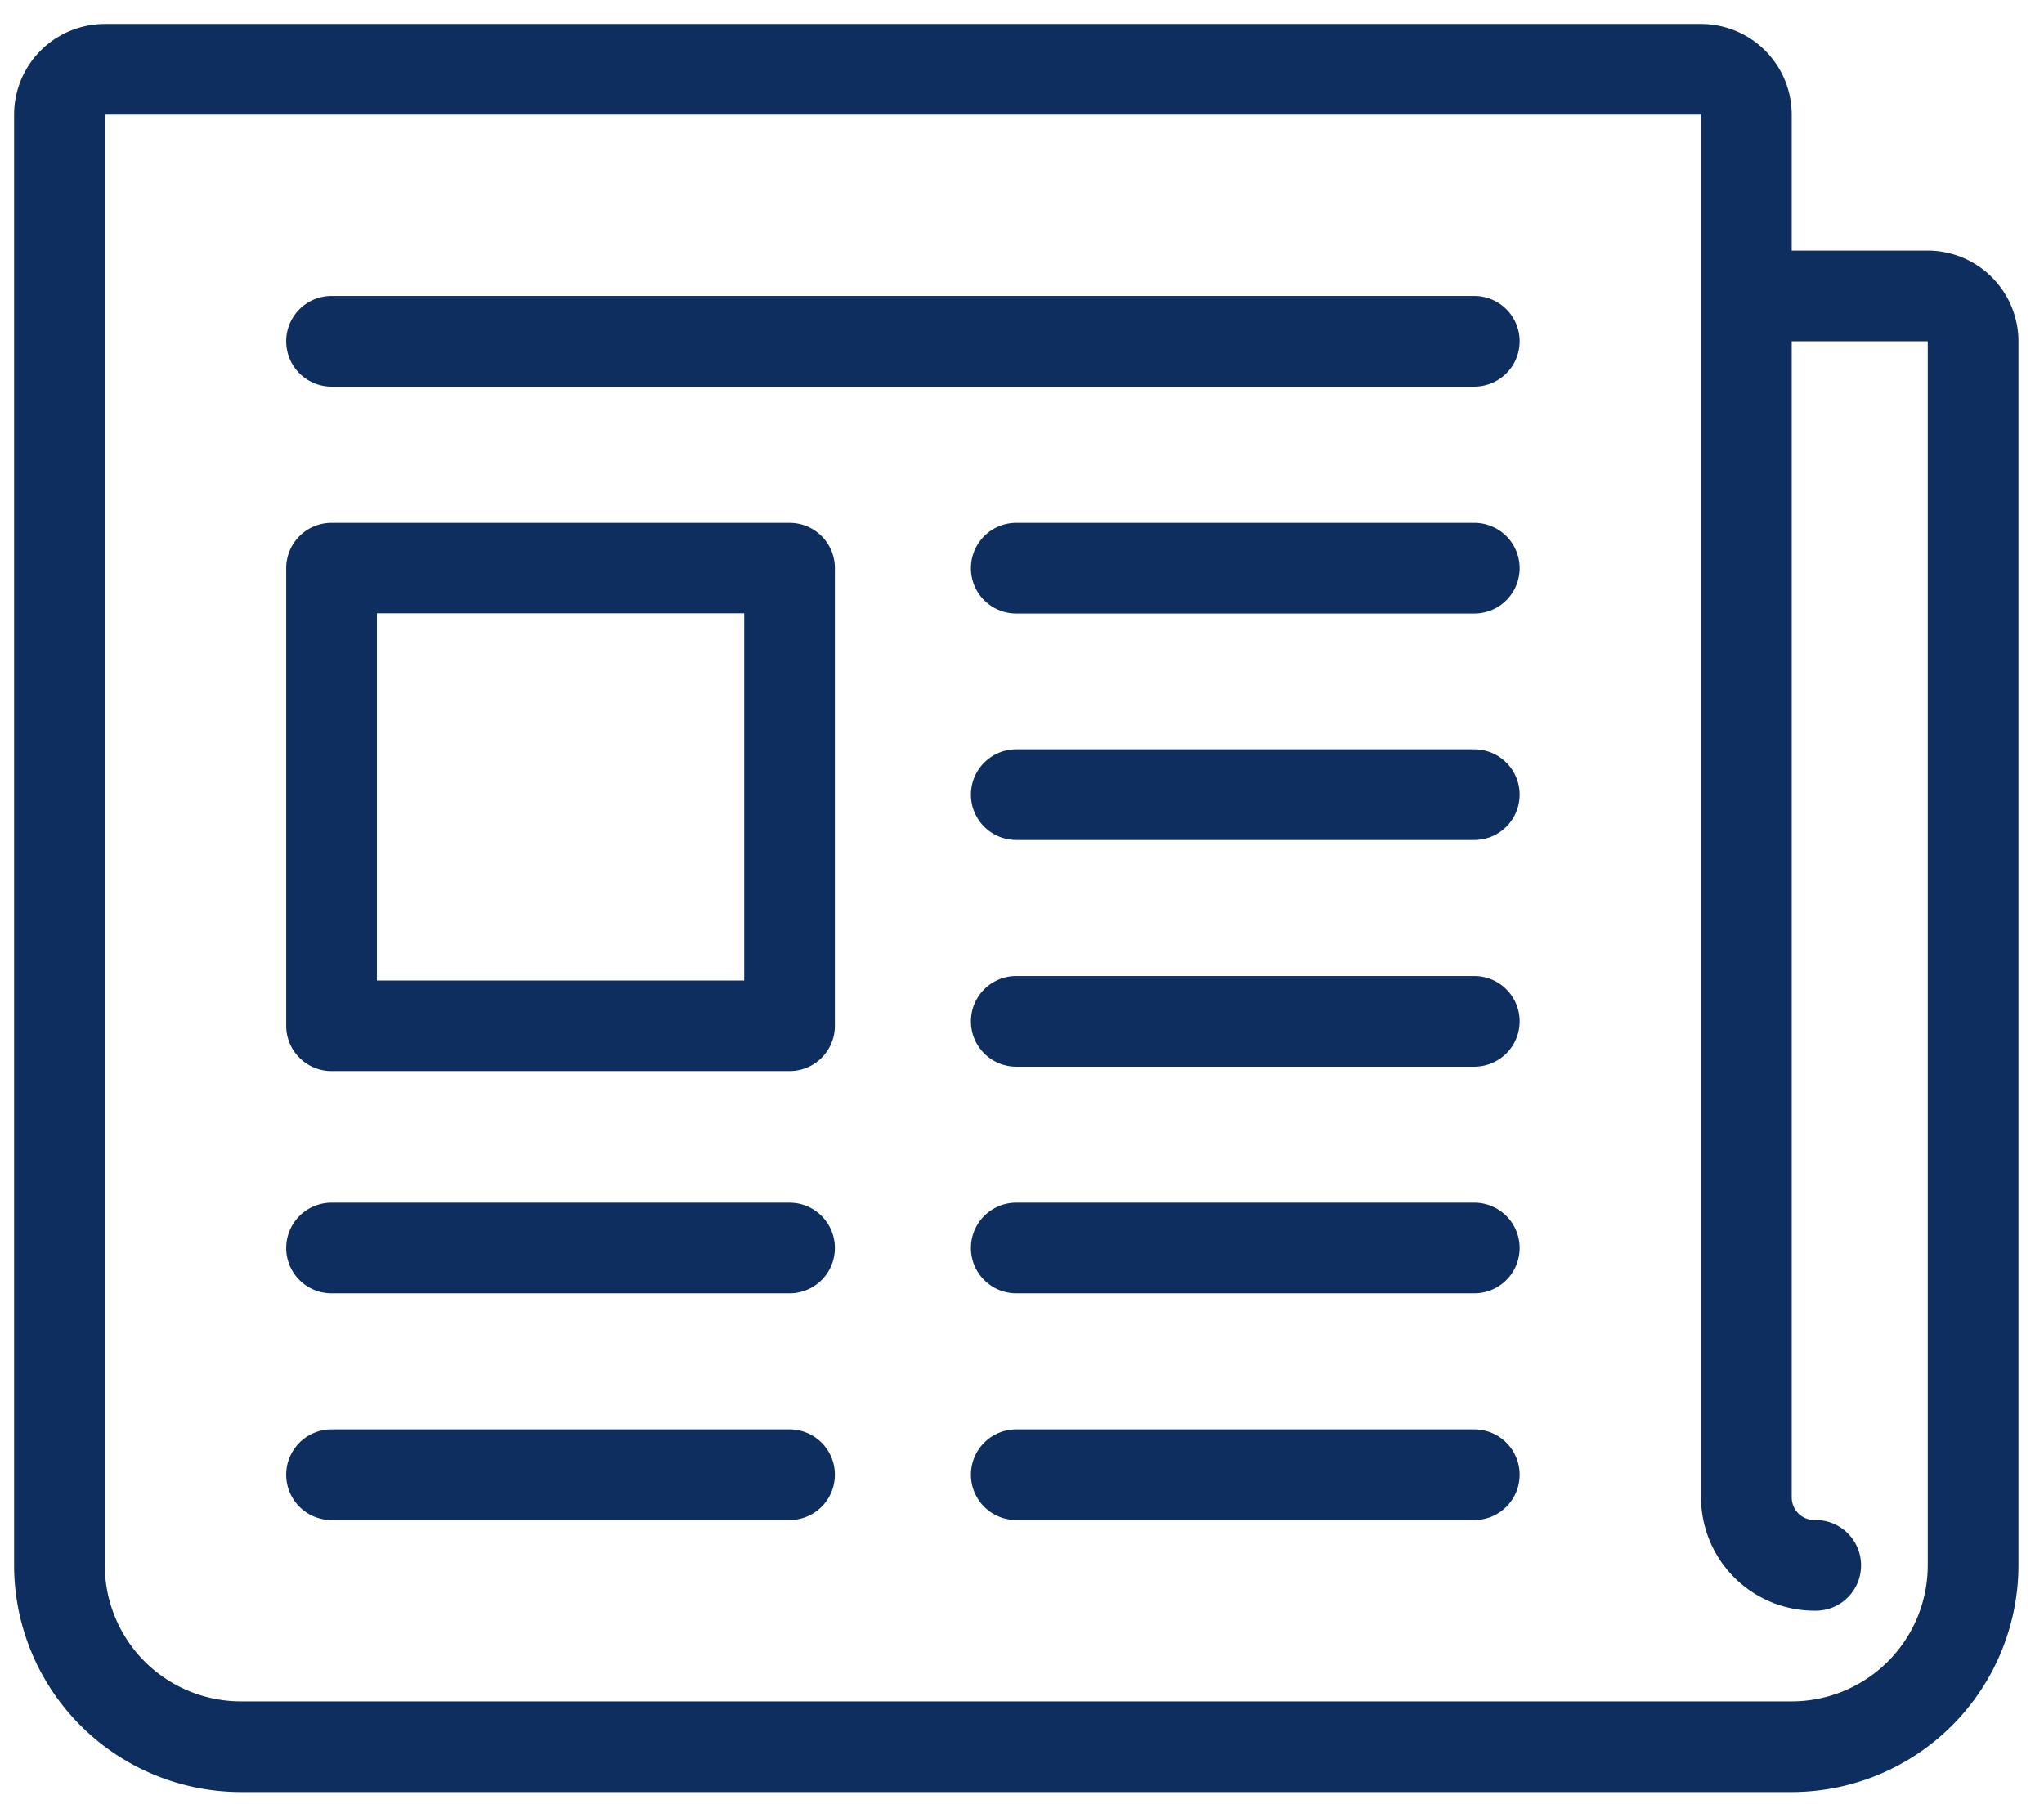
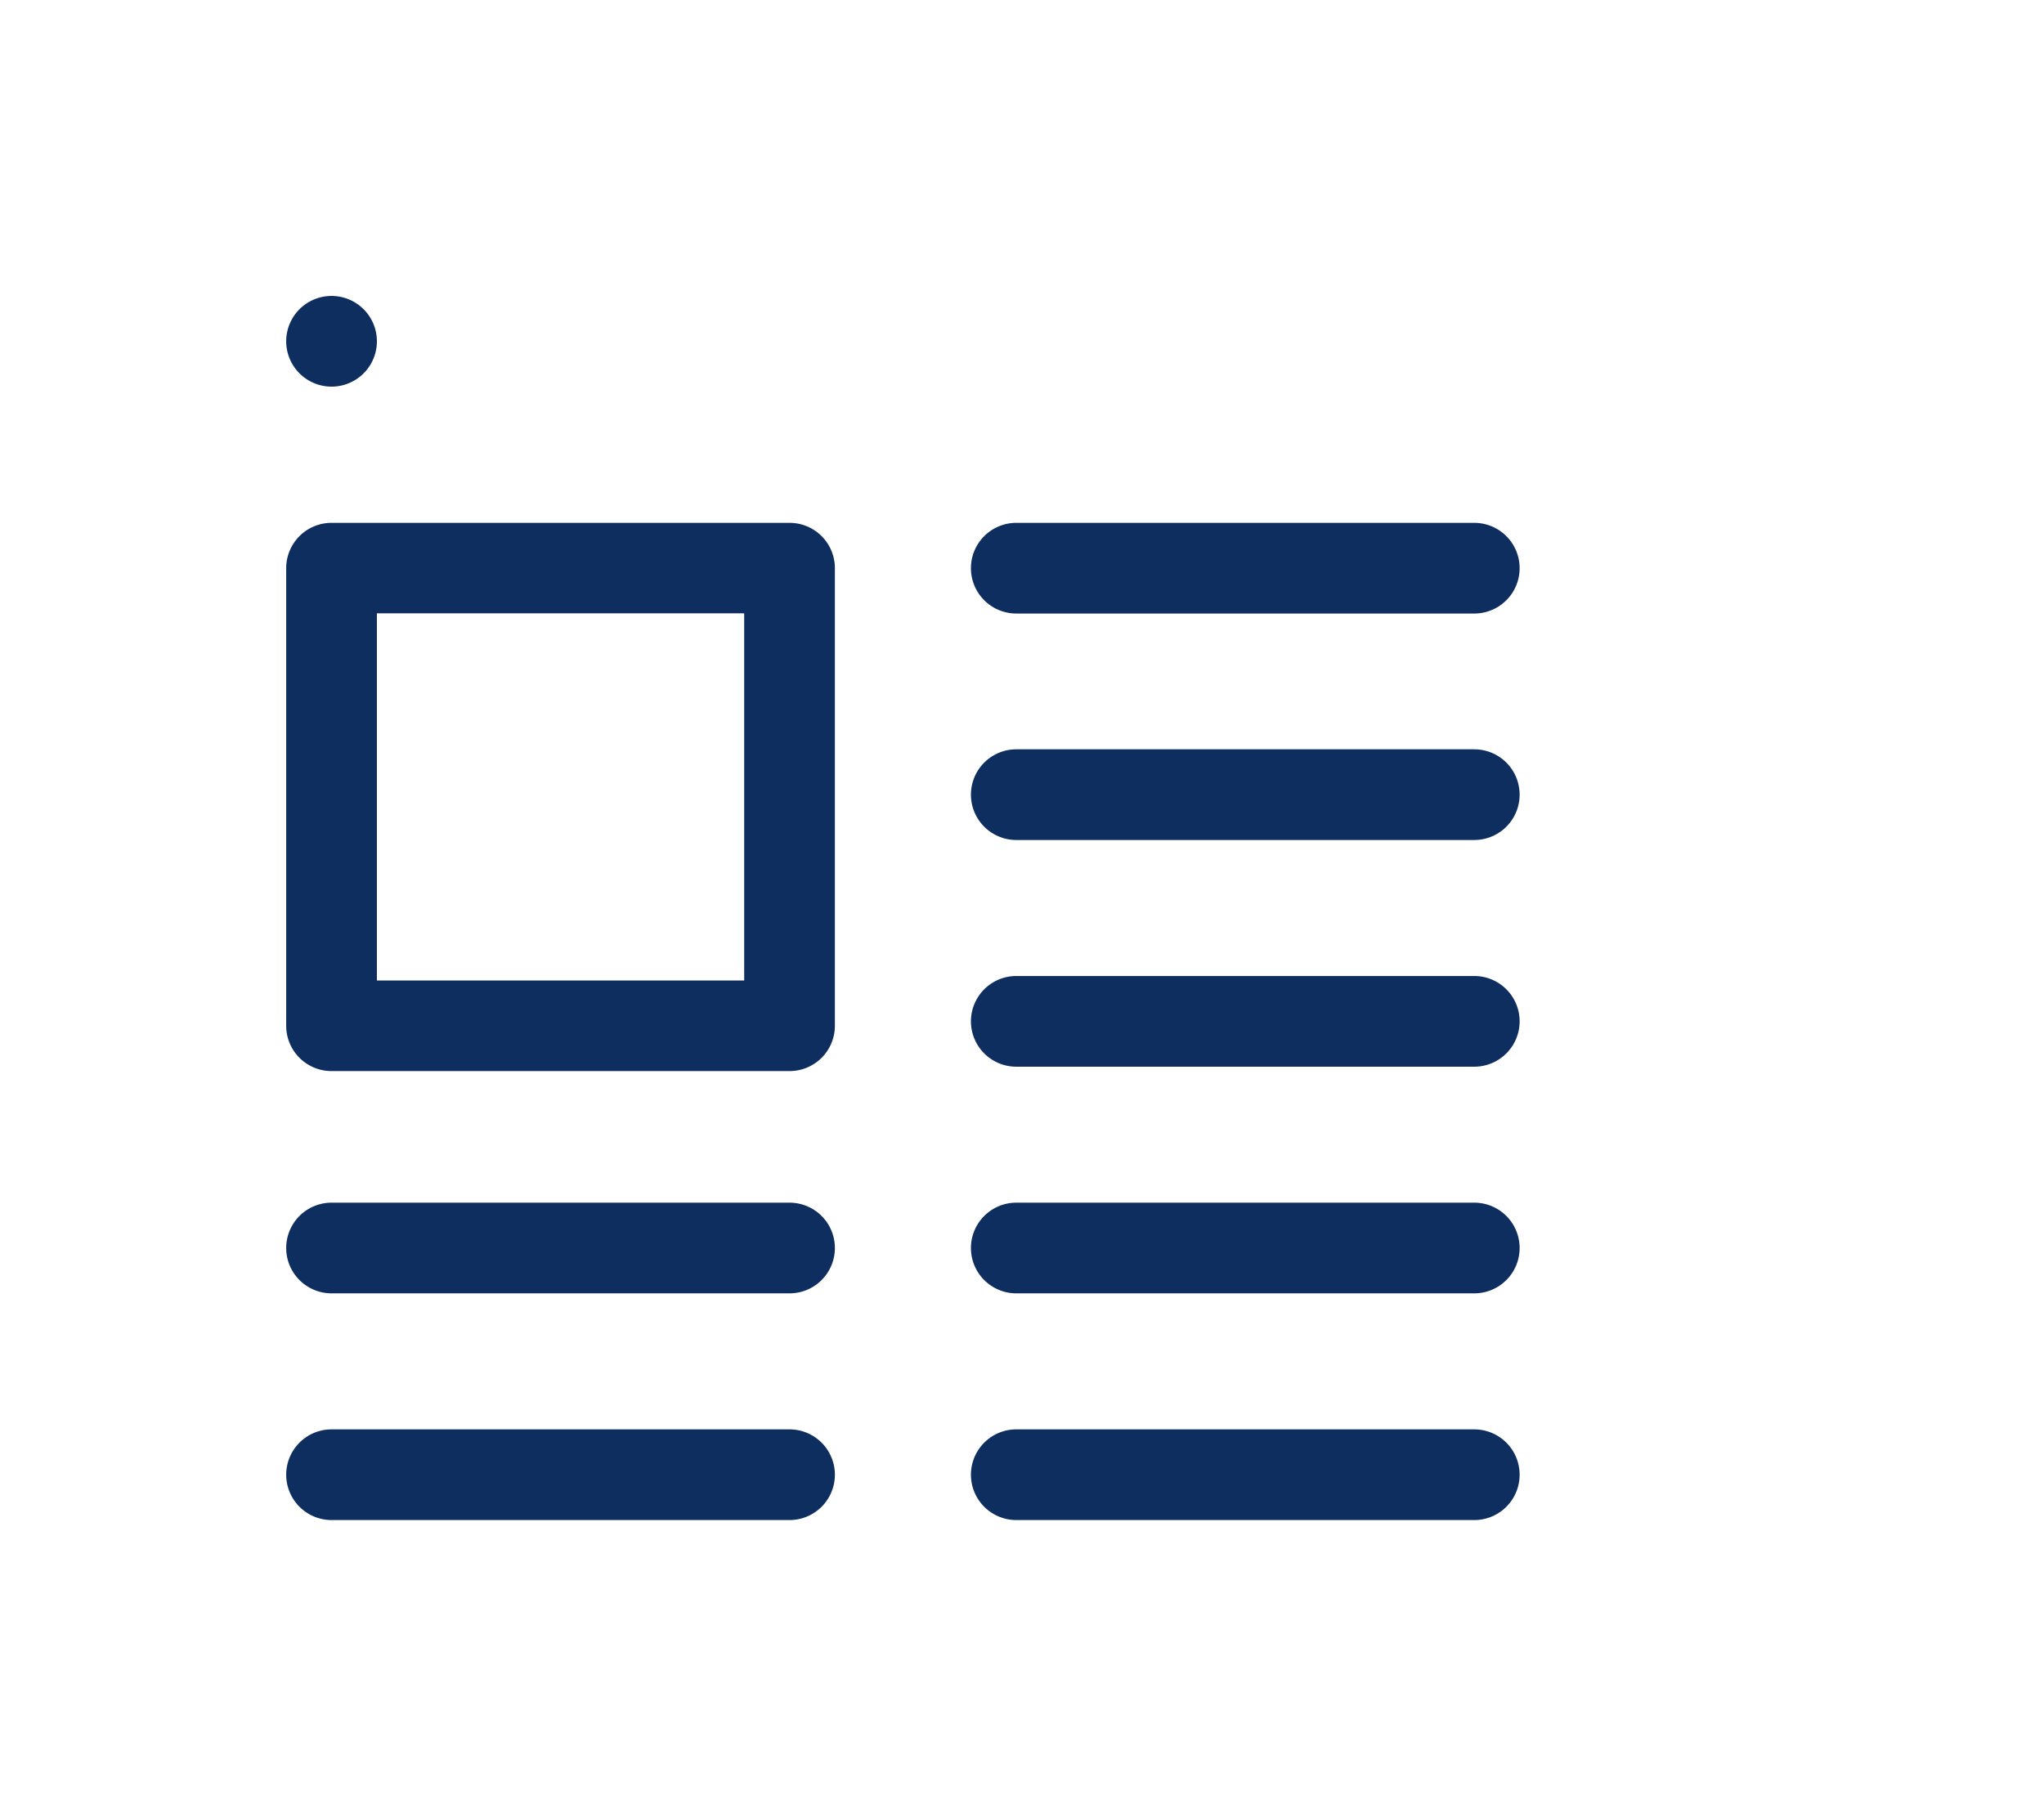
<svg xmlns="http://www.w3.org/2000/svg" data-name="Layer 1" viewBox="0 0 512 452">
-   <path d="M197.77 358.13H83.05a11.36 11.36 0 100 22.72h114.72a11.36 11.36 0 000-22.72zm171.52 0H254.57a11.36 11.36 0 100 22.72h114.72a11.36 11.36 0 000-22.72zm0-283.98H83.05a11.36 11.36 0 000 22.72h286.24a11.36 11.36 0 000-22.72zm0 56.85H254.57a11.36 11.36 0 100 22.72h114.72a11.36 11.36 0 000-22.72zm0 56.74H254.57a11.36 11.36 0 100 22.72h114.72a11.36 11.36 0 000-22.72zm0 56.8H254.57a11.36 11.36 0 000 22.72h114.72a11.36 11.36 0 000-22.72zm0 56.79H254.57a11.36 11.36 0 100 22.72h114.72a11.36 11.36 0 000-22.72zm-171.52 0H83.05a11.36 11.36 0 100 22.72h114.72a11.36 11.36 0 000-22.72zm0-170.33H83.05a11.35 11.35 0 00-11.36 11.36V257a11.35 11.35 0 0011.36 11.36h114.72A11.35 11.35 0 00209.13 257V142.31A11.35 11.35 0 00197.77 131zm-11.36 114.67h-92v-92h92z" fill="#0d2e5e" />
-   <path d="M482.88 62.79h-34.07V28.72A22.75 22.75 0 00426.09 6H26.25A22.74 22.74 0 003.53 28.72v363.49A56.86 56.86 0 0060.33 449h388.48a56.86 56.86 0 0056.79-56.79V85.51a22.75 22.75 0 00-22.72-22.72zm0 329.42a34.1 34.1 0 01-34.07 34.07H60.33a34.11 34.11 0 01-34.08-34.07V28.72h399.84v346.45a28.42 28.42 0 0028.39 28.39 11.36 11.36 0 100-22.71 5.68 5.68 0 01-5.67-5.68V85.51h34.07z" fill="#0d2e5e" />
+   <path d="M197.77 358.13H83.05a11.36 11.36 0 100 22.72h114.72a11.36 11.36 0 000-22.72zm171.52 0H254.57a11.36 11.36 0 100 22.72h114.72a11.36 11.36 0 000-22.72zm0-283.98H83.05a11.36 11.36 0 000 22.72a11.36 11.36 0 000-22.72zm0 56.85H254.57a11.36 11.36 0 100 22.72h114.72a11.36 11.36 0 000-22.72zm0 56.74H254.57a11.36 11.36 0 100 22.72h114.72a11.36 11.36 0 000-22.72zm0 56.8H254.57a11.36 11.36 0 000 22.72h114.72a11.36 11.36 0 000-22.72zm0 56.79H254.57a11.36 11.36 0 100 22.72h114.72a11.36 11.36 0 000-22.72zm-171.52 0H83.05a11.36 11.36 0 100 22.72h114.72a11.36 11.36 0 000-22.72zm0-170.33H83.05a11.35 11.35 0 00-11.36 11.36V257a11.35 11.35 0 0011.36 11.36h114.72A11.35 11.35 0 00209.13 257V142.31A11.35 11.35 0 00197.77 131zm-11.36 114.67h-92v-92h92z" fill="#0d2e5e" />
</svg>